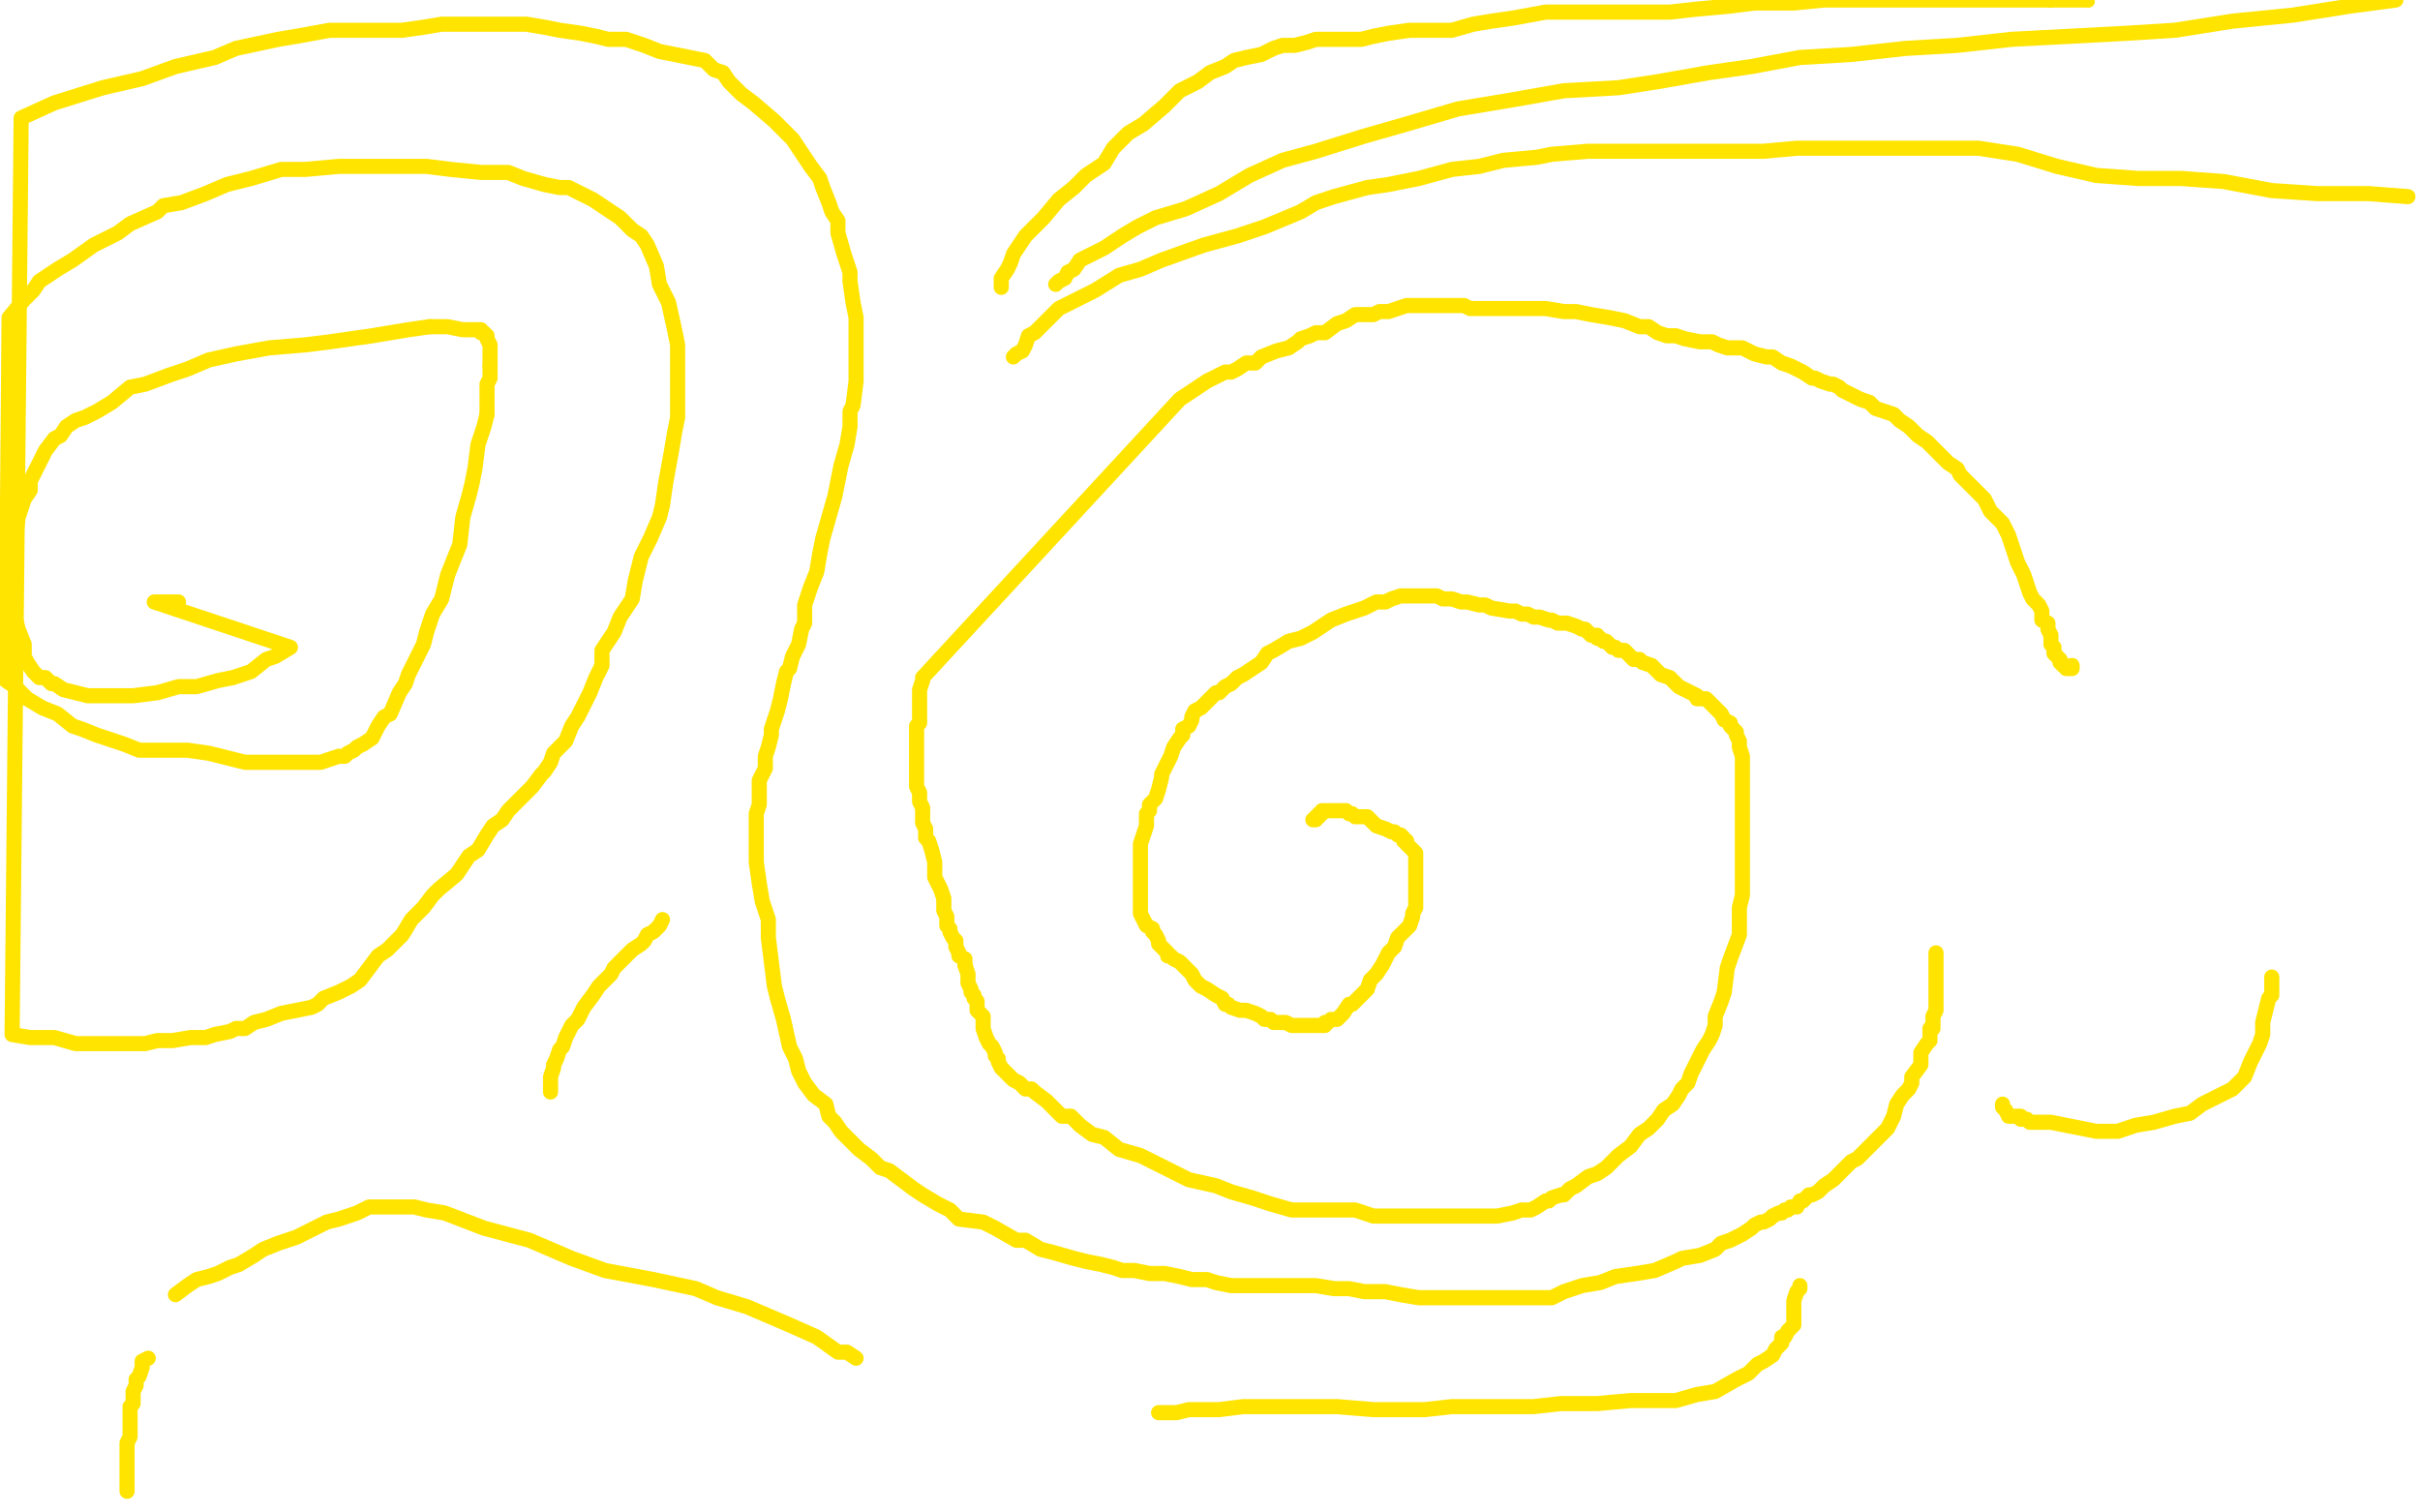
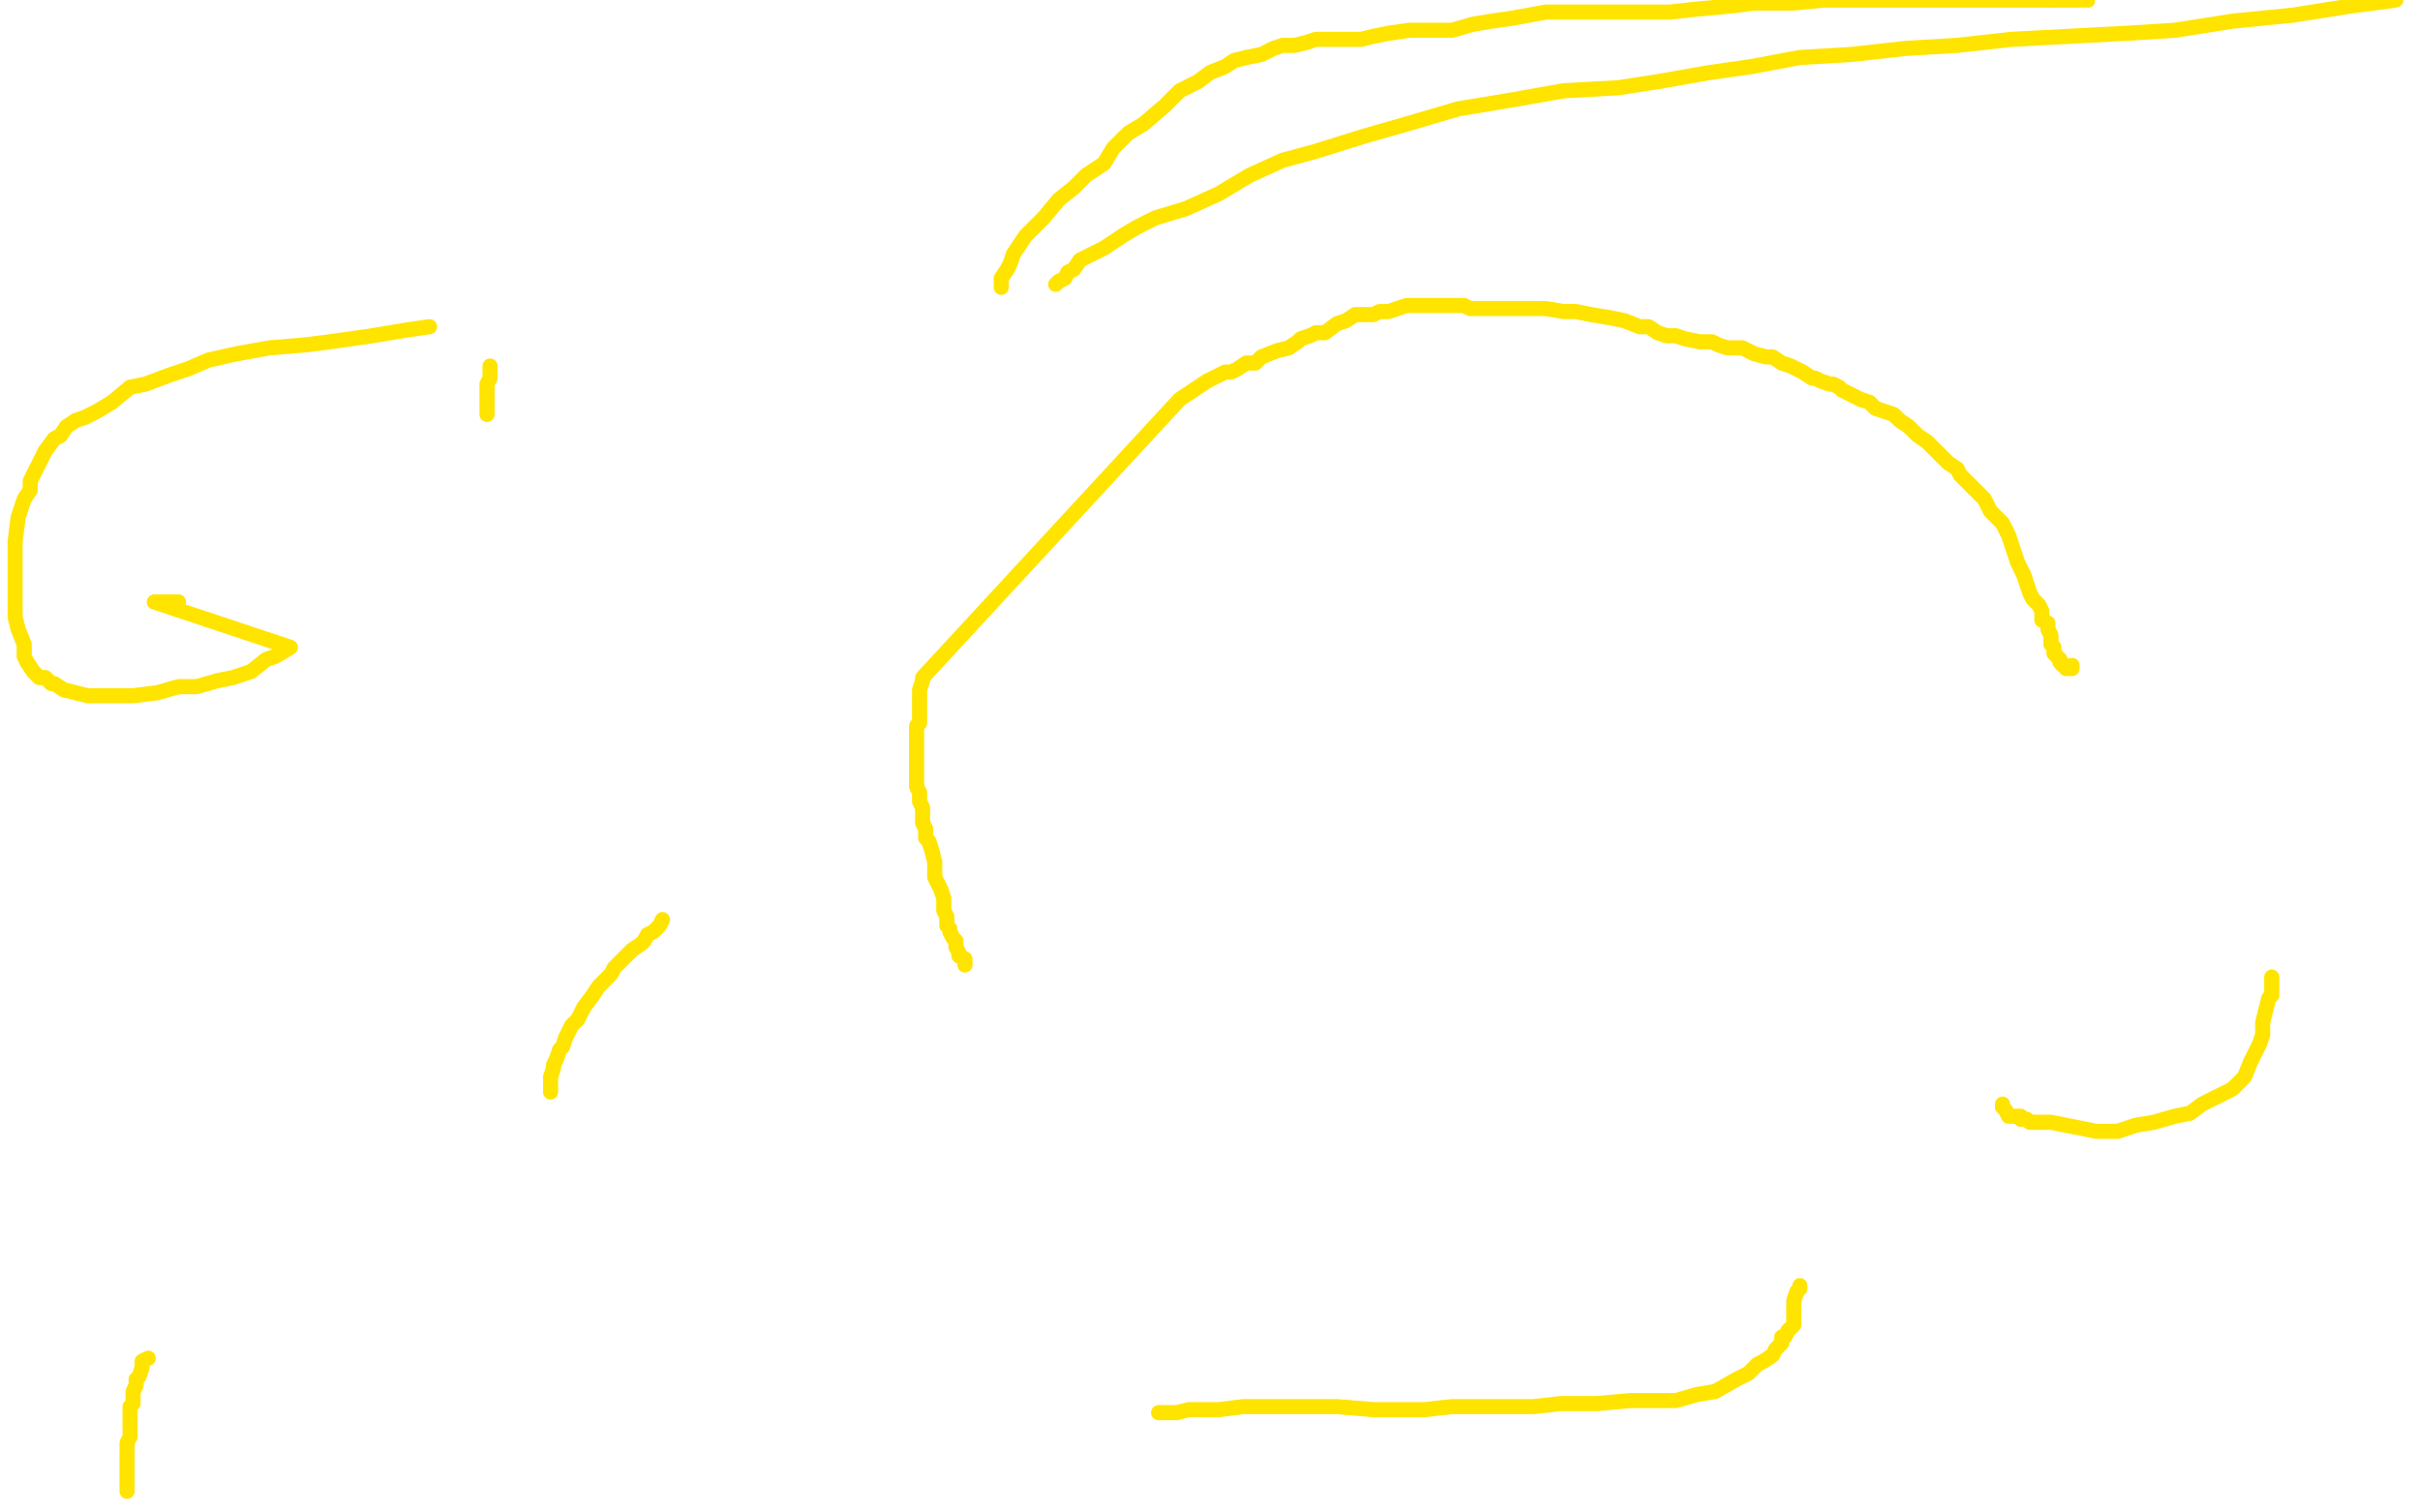
<svg xmlns="http://www.w3.org/2000/svg" width="800" height="500" version="1.1" style="stroke-antialiasing: false">
  <desc>This SVG has been created on https://colorillo.com/</desc>
  <rect x="0" y="0" width="800" height="500" style="fill: rgb(255,255,255); stroke-width:0" />
  <polyline points="685,220 685,221 685,221 684,221 683,221 683,220 682,220 681,219 681,218 679,216 679,214 678,213 678,211 678,210 677,208 677,206 675,205 675,202 674,200 672,198 671,196 670,193 669,190 668,188 667,186 666,183 665,180 664,177 663,175 662,173 660,171 658,169 657,167 656,165 653,162 651,160 649,158 648,157 647,155 644,153 640,149 638,147 637,146 634,144 632,142 631,141 628,139 626,137 623,136 620,135 618,133 615,132 613,131 611,130 609,129 608,128 606,127 605,127 602,126 600,125 599,125 596,123 594,122 592,121 589,120 586,118 584,118 580,117 576,115 571,115 568,114 566,113 562,113 557,112 554,111 551,111 548,110 545,108 542,108 537,106 532,105 526,104 521,103 517,103 511,102 506,102 502,102 500,102 495,102 491,102 486,102 484,101 481,101 477,101 475,101 473,101 470,101 469,101 465,101 462,102 459,103 456,103 454,104 451,104 448,104 445,106 442,107 438,110 435,110 433,111 430,112 429,113 426,115 422,116 417,118 415,120 412,120 409,122 407,123 405,123 401,125 399,126 396,128 393,130 390,132 305,224 305,225 304,228 304,230 304,233 304,236 304,239 303,240 303,243 303,245 303,246 303,248 303,249 303,251 303,252 303,253 303,255 303,257 303,260 304,262 304,265 305,267 305,270 305,272 306,274 306,277 307,278 308,281 309,285 309,287 309,290 310,292 311,294 312,297 312,299 312,301 313,303 313,306 314,307 314,308 315,310 316,311 316,313 317,315 317,316 319,317 319,319" style="fill: none; stroke: #ffe400; stroke-width: 5; stroke-linejoin: round; stroke-linecap: round; stroke-antialiasing: false; stroke-antialias: 0; opacity: 1.0" />
-   <polyline points="319,319 320,322 320,323 320,324 320,325 321,327 321,328 322,329 322,330 323,331 323,332 323,334 324,335 325,336 325,338 325,340 326,343 327,345 328,346 329,348 329,349 330,350 330,351 331,353 332,354 334,356 335,357 337,358 339,360 341,360 342,361 346,364 351,369 354,369 357,372 361,375 365,376 370,380 377,382 385,386 393,390 402,392 407,394 414,396 420,398 427,400 435,400 440,400 448,400 454,402 461,402 466,402 472,402 478,402 483,402 487,402 490,402 495,402 500,401 503,400 506,400 508,399 511,397 512,397 513,396 516,395 517,395 519,393 521,392 525,389 528,388 531,386 533,384 535,382 539,379 542,375 545,373 548,370 550,367 553,365 555,362 556,360 558,358 559,355 561,351 563,347 565,344 566,342 567,339 567,336 569,331 570,328 571,320 572,317 575,309 575,303 575,300 576,296 576,291 576,288 576,283 576,279 576,273 576,268 576,266 576,261 576,257 576,252 576,250 575,247 575,246 575,245 574,243 574,242 573,241 572,240 572,239 570,238 569,236 568,235 567,234 565,232 564,231 561,231 561,230 559,229 557,228 555,227 553,225 552,224 549,223 548,222 546,220 543,219 542,218 540,218 538,216 537,215 535,215 534,214 533,214 532,213 531,212 530,212 529,211 528,211 528,210 527,210 526,210 525,209 524,208 523,208 521,207 518,206 517,206 515,206 513,205 512,205 509,204 507,204 505,203 503,203 501,202 499,202 493,201 491,200 489,200 485,199 483,199 480,198 477,198 475,197 472,197 469,197 466,197 463,197 460,198 458,199 455,199 453,200 451,201 448,202 445,203 440,205 437,207 434,209 430,211 426,212 421,215 419,216 417,219 414,221 411,223 409,224 407,226 405,227 404,228 403,229 402,229 400,231 399,232 398,233 397,234 395,235 394,237 394,238 393,240 391,241 391,243 390,244 388,247 387,250 386,252 384,256 384,257 383,261 382,264 380,266 380,268 379,269 379,273 378,276 377,279 377,281 377,284 377,286 377,287 377,290 377,292 377,294 377,296 377,297 377,298 377,300 377,301 377,302 379,306 381,307 381,308 382,309 383,311 383,312 384,313 386,315 386,316 387,316 388,317 390,318 392,320 394,322 395,324 397,326 399,327 402,329 404,330 405,332 406,332 407,333 410,334 412,334 415,335 417,336 418,337 420,337 421,338 423,338 425,338 427,339 428,339 430,339 432,339 435,339 436,339 437,339 438,339 438,338 439,338 440,337 442,337 443,336 444,335 446,332 447,332 449,330 450,329 451,328 452,327 453,324 454,323 455,322 457,319 458,317 459,315 461,313 462,310 464,308 465,307 466,306 467,303 467,302 468,300 468,299 468,297 468,295 468,294 468,292 468,291 468,289 468,288 468,287 468,286 468,285 468,283 468,282 467,281 466,280 465,279 465,278 464,278 464,277 463,276 462,276 461,275 460,275 458,274 455,273 454,272 452,270 451,270 449,270 448,270 447,269 446,269 445,268 444,268 443,268 442,268 441,268 440,268 439,268 438,268 437,268 437,269 436,269 436,270 435,270 435,271 434,271" style="fill: none; stroke: #ffe400; stroke-width: 5; stroke-linejoin: round; stroke-linecap: round; stroke-antialiasing: false; stroke-antialias: 0; opacity: 1.0" />
-   <polyline points="640,315 640,316 640,316 640,317 640,318 640,319 640,320 640,321 640,322 640,324 640,326 640,327 640,328 640,329 640,332 640,334 639,336 639,338 639,340 638,340 638,344 637,345 635,348 635,349 635,352 632,356 632,358 631,360 629,362 627,365 626,369 624,373 621,376 618,379 616,381 614,383 612,384 610,386 609,387 608,388 606,390 603,392 601,394 599,395 598,395 596,397 595,397 594,399 592,399 591,400 590,400 589,401 588,401 586,402 585,403 583,404 582,404 580,405 579,406 576,408 574,409 572,410 569,411 567,413 562,415 556,416 554,417 547,420 541,421 534,422 529,424 523,425 517,427 513,429 508,429 504,429 501,429 497,429 494,429 489,429 483,429 480,429 475,429 469,429 463,428 458,427 451,427 446,426 441,426 435,425 429,425 419,425 414,425 410,425 407,425 402,424 399,423 394,423 390,422 385,421 380,421 375,420 371,420 368,419 364,418 359,417 355,416 348,414 344,413 339,410 336,410 329,406 325,404 317,403 314,400 310,398 305,395 302,393 298,390 294,387 291,386 288,383 284,380 282,378 278,374 276,371 274,369 273,365 269,362 266,358 264,354 263,350 261,346 259,337 257,330 256,326 255,318 254,310 254,304 252,298 251,292 250,285 250,278 250,272 250,269 251,266 251,261 251,258 253,254 253,250 254,247 255,243 255,241 257,235 258,231 259,226 260,222 261,221 262,217 264,213 265,208 266,206 266,200 268,194 270,189 271,183 272,178 274,171 276,164 277,159 278,154 280,147 281,141 281,136 282,134 283,126 283,120 283,110 283,105 282,100 281,93 281,90 279,84 277,77 277,73 275,70 274,67 272,62 271,59 268,55 266,52 262,46 256,40 249,34 245,31 241,27 239,24 236,23 233,20 228,19 218,17 213,15 207,13 201,13 197,12 192,11 185,10 180,9 174,8 167,8 161,8 155,8 146,8 140,9 133,10 122,10 116,10 109,10 98,12 92,13 78,16 71,19 58,22 47,26 34,29 18,34 7,39 4,342 10,343 18,343 25,345 30,345 35,345 43,345 48,345 52,344 57,344 63,343 68,343 71,342 76,341 78,340 81,340 84,338 88,337 93,335 98,334 103,333 105,332 107,330 112,328 114,327 116,326 119,324 122,320 125,316 128,314 131,311 133,309 136,304 140,300 143,296 145,294 151,289 155,283 158,281 161,276 163,273 166,271 168,268 171,265 174,262 176,260 179,256 180,255 182,252 183,249 185,247 187,245 189,240 191,237 192,235 194,231 195,229 197,224 199,220 199,215 203,209 205,204 209,198 210,192 212,184 215,178 218,171 219,167 220,160 222,149 223,143 224,138 224,130 224,124 224,114 223,109 221,100 218,94 217,88 214,81 212,78 209,76 205,72 202,70 199,68 196,66 192,64 188,62 185,62 180,61 173,59 168,57 159,57 149,56 141,55 132,55 121,55 112,55 101,56 93,56 83,59 75,61 68,64 60,67 54,68 52,70 43,74 39,77 31,81 24,86 19,89 13,93 11,96 8,99 3,105 2,225 5,227 9,231 14,234 19,236 24,240 27,241 32,243 38,245 41,246 46,248 51,248 57,248 62,248 69,249 77,251 81,252 86,252 91,252 99,252 103,252 106,252 112,250 114,250 115,249 117,248 118,247 120,246 123,244 124,242 125,240 127,237 129,236 132,229 134,226 135,223 140,213 141,209 143,203 146,198 148,190 152,180 153,171 155,164 156,160 157,155 158,147 160,141 161,137" style="fill: none; stroke: #ffe400; stroke-width: 5; stroke-linejoin: round; stroke-linecap: round; stroke-antialiasing: false; stroke-antialias: 0; opacity: 1.0" />
-   <polyline points="162,121 162,118 162,116 162,114 161,112 161,111 160,110 159,110 159,109 158,109 157,109 156,109 155,109 153,109 148,108 142,108" style="fill: none; stroke: #ffe400; stroke-width: 5; stroke-linejoin: round; stroke-linecap: round; stroke-antialiasing: false; stroke-antialias: 0; opacity: 1.0" />
  <polyline points="161,137 161,132 161,127 162,125 162,121" style="fill: none; stroke: #ffe400; stroke-width: 5; stroke-linejoin: round; stroke-linecap: round; stroke-antialiasing: false; stroke-antialias: 0; opacity: 1.0" />
  <polyline points="142,108 135,109 123,111 109,113 101,114 89,115 78,117 69,119 62,122 56,124 48,127 43,128 37,133 32,136 28,138 25,139 22,141 20,144 18,145 15,149 14,151 11,157 10,159 10,162 8,165 7,168 6,171 5,179 5,187 5,195 5,199 5,204 6,208 8,213 8,217 9,219 11,222 12,223 13,224 15,224 17,226 18,226 21,228 25,229 29,230 34,230 38,230 44,230 52,229 59,227 65,227 72,225 77,224 83,222 88,218 91,217 96,214 51,199 52,199 53,199 54,199 56,199 59,199" style="fill: none; stroke: #ffe400; stroke-width: 5; stroke-linejoin: round; stroke-linecap: round; stroke-antialiasing: false; stroke-antialias: 0; opacity: 1.0" />
-   <polyline points="335,118 336,117 336,117 338,116 338,116 339,114 339,114 340,111 340,111 342,110 342,110 344,108 344,108 347,105 347,105 350,102 350,102 356,99 356,99 362,96 362,96 370,91 370,91 377,89 377,89 384,86 384,86 398,81 398,81 409,78 409,78 418,75 418,75 430,70 430,70 435,67 435,67 441,65 441,65 452,62 452,62 459,61 459,61 469,59 480,56 489,55 497,53 508,52 513,51 525,50 537,50 547,50 559,50 572,50 583,50 594,49 609,49 620,49 633,49 644,49 654,49 667,51 680,55 693,58 707,59 721,59 735,60 751,63 766,64 783,64 796,65" style="fill: none; stroke: #ffe400; stroke-width: 5; stroke-linejoin: round; stroke-linecap: round; stroke-antialiasing: false; stroke-antialias: 0; opacity: 1.0" />
  <polyline points="662,365 662,366 662,366 663,367 663,367 664,369 664,369 665,369 665,369 667,369 668,369 668,370 670,370 671,371 674,371 678,371 683,372 688,373 693,374 700,374 706,372 712,371 719,369 724,368 728,365 732,363 734,362 738,360 742,356 744,351 746,347 747,345 748,342 748,338 749,334 750,330 751,329 751,327 751,325 751,324 751,323" style="fill: none; stroke: #ffe400; stroke-width: 5; stroke-linejoin: round; stroke-linecap: round; stroke-antialiasing: false; stroke-antialias: 0; opacity: 1.0" />
  <polyline points="595,425 595,426 595,426 594,427 594,427 593,430 593,430 593,431 593,431 593,433 593,433 593,435 593,435 593,436 593,436 593,438 593,438 592,439 592,439 591,440 591,440 590,442 590,442 589,442 589,444 588,445 587,446 586,448 583,450 581,451 578,454 574,456 567,460 561,461 554,463 539,463 528,464 516,464 507,465 492,465 480,465 471,466 459,466 454,466 442,465 435,465 429,465 418,465 411,465 403,466 400,466 396,466 393,466 389,467 386,467 383,467" style="fill: none; stroke: #ffe400; stroke-width: 5; stroke-linejoin: round; stroke-linecap: round; stroke-antialiasing: false; stroke-antialias: 0; opacity: 1.0" />
-   <polyline points="283,449 280,447 280,447 277,447 277,447 270,442 270,442 261,438 261,438 247,432 247,432 237,429 237,429 230,426 230,426 216,423 216,423 200,420 200,420 189,416 189,416 175,410 175,410 160,406 160,406 147,401 147,401 141,400 141,400 137,399 137,399 134,399 134,399 133,399 133,399 132,399 132,399 131,399 131,399 130,399 130,399 127,399 127,399 124,399 122,399 118,401 112,403 108,404 104,406 98,409 92,411 87,413 84,415 79,418 76,419 72,421 69,422 65,423 62,425 58,428" style="fill: none; stroke: #ffe400; stroke-width: 5; stroke-linejoin: round; stroke-linecap: round; stroke-antialiasing: false; stroke-antialias: 0; opacity: 1.0" />
  <polyline points="49,449 47,450 47,450 47,452 47,452 46,455 46,455 45,456 45,456 45,458 45,458 44,460 44,460 44,462 44,462 44,464 44,464 43,465 43,465 43,468 43,468 43,470 43,470 43,472 43,472 43,475 43,475 42,477 42,477 42,479 42,479 42,480 42,480 42,482 42,482 42,483 42,483 42,484 42,484 42,487 42,487 42,488 42,488 42,489 42,489 42,490 42,492 42,493" style="fill: none; stroke: #ffe400; stroke-width: 5; stroke-linejoin: round; stroke-linecap: round; stroke-antialiasing: false; stroke-antialias: 0; opacity: 1.0" />
  <polyline points="182,361 182,360 182,360 182,358 182,358 182,357 182,357 182,356 182,356 183,353 183,353 183,352 183,352 184,350 184,350 185,347 185,347 186,346 186,346 187,343 187,343 188,341 188,341 189,339 189,339 191,337 191,337 193,333 193,333 196,329 198,326 202,322 203,320 205,318 209,314 212,312 213,311 214,309 216,308 217,307 218,306 219,304" style="fill: none; stroke: #ffe400; stroke-width: 5; stroke-linejoin: round; stroke-linecap: round; stroke-antialiasing: false; stroke-antialias: 0; opacity: 1.0" />
  <polyline points="331,95 331,94 331,94 331,92 331,92 333,89 333,89 334,87 334,87 335,84 335,84 337,81 337,81 339,78 339,78 341,76 341,76 345,72 345,72 350,66 355,62 359,58 365,54 368,49 373,44 378,41 385,35 388,32 390,30 396,27 400,24 405,22 408,20 412,19 417,18 421,16 424,15 428,15 432,14 435,13 439,13 445,13 450,13 454,12 459,11 466,10 474,10 480,10 487,8 493,7 500,6 511,4 516,4 527,4 535,4 543,4 552,4 561,3 572,2 580,1 593,1 603,0 615,0 623,0 636,0 649,0 663,0 678,0" style="fill: none; stroke: #ffe400; stroke-width: 5; stroke-linejoin: round; stroke-linecap: round; stroke-antialiasing: false; stroke-antialias: 0; opacity: 1.0" />
  <circle cx="690.5" cy="0.5" r="2" style="fill: #ffe400; stroke-antialiasing: false; stroke-antialias: 0; opacity: 1.0" />
  <polyline points="678,0 690,0" style="fill: none; stroke: #ffe400; stroke-width: 5; stroke-linejoin: round; stroke-linecap: round; stroke-antialiasing: false; stroke-antialias: 0; opacity: 1.0" />
  <polyline points="349,94 350,93 350,93 352,92 352,92 353,90 353,90 355,89 355,89 357,86 357,86 359,85 359,85 363,83 363,83 365,82 365,82 371,78 371,78 376,75 376,75 382,72 382,72 392,69 392,69 403,64 403,64 413,58 424,53 435,50 451,45 465,41 482,36 500,33 517,30 535,29 548,27 565,24 579,22 595,19 612,18 630,16 647,15 665,13 684,12 703,11 719,10 738,7 758,5 777,2 792,0" style="fill: none; stroke: #ffe400; stroke-width: 5; stroke-linejoin: round; stroke-linecap: round; stroke-antialiasing: false; stroke-antialias: 0; opacity: 1.0" />
</svg>